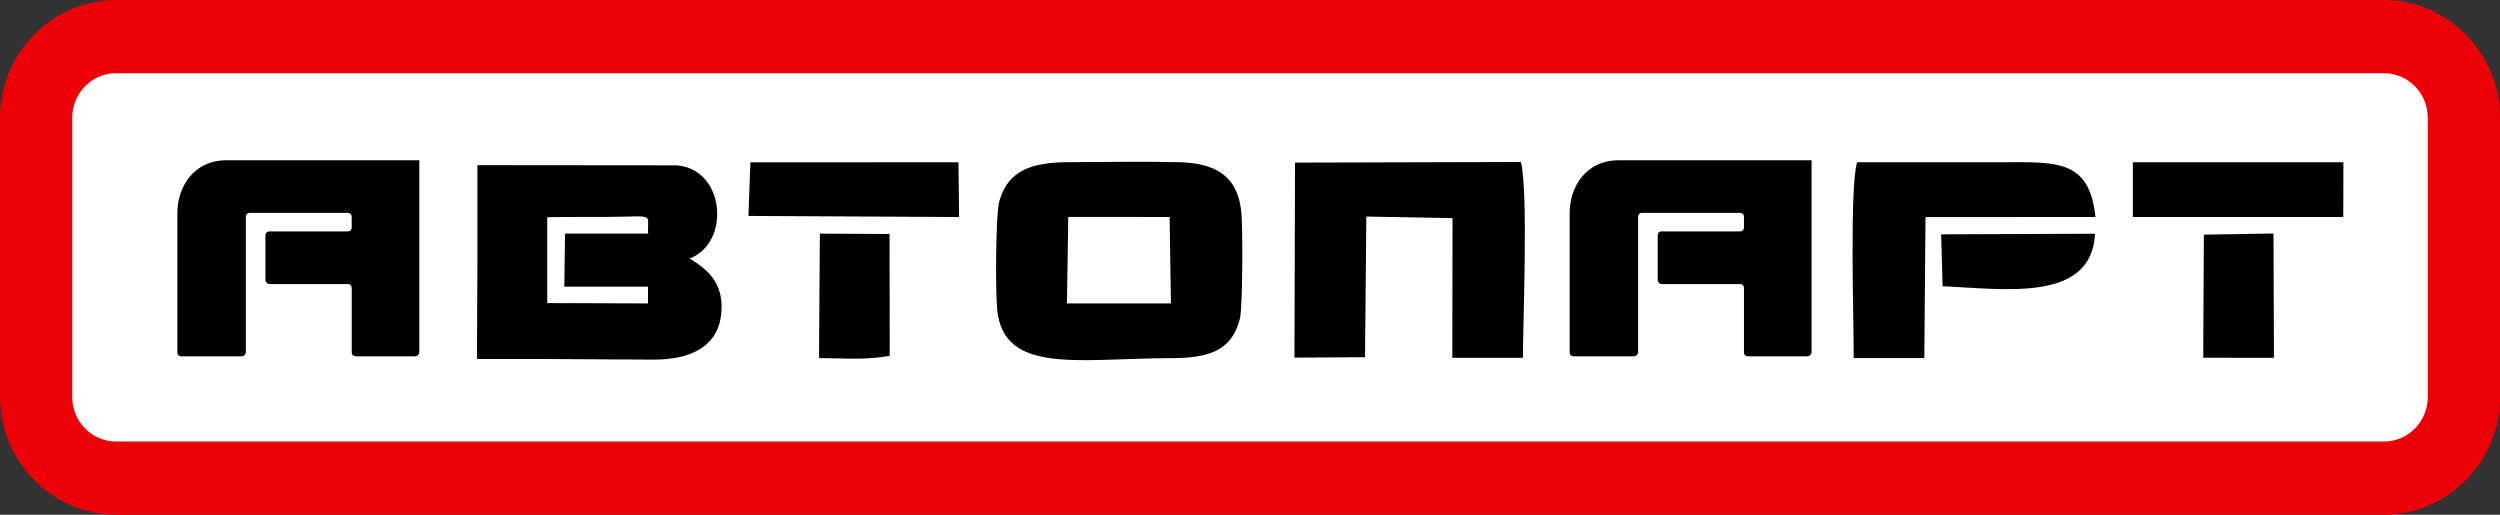
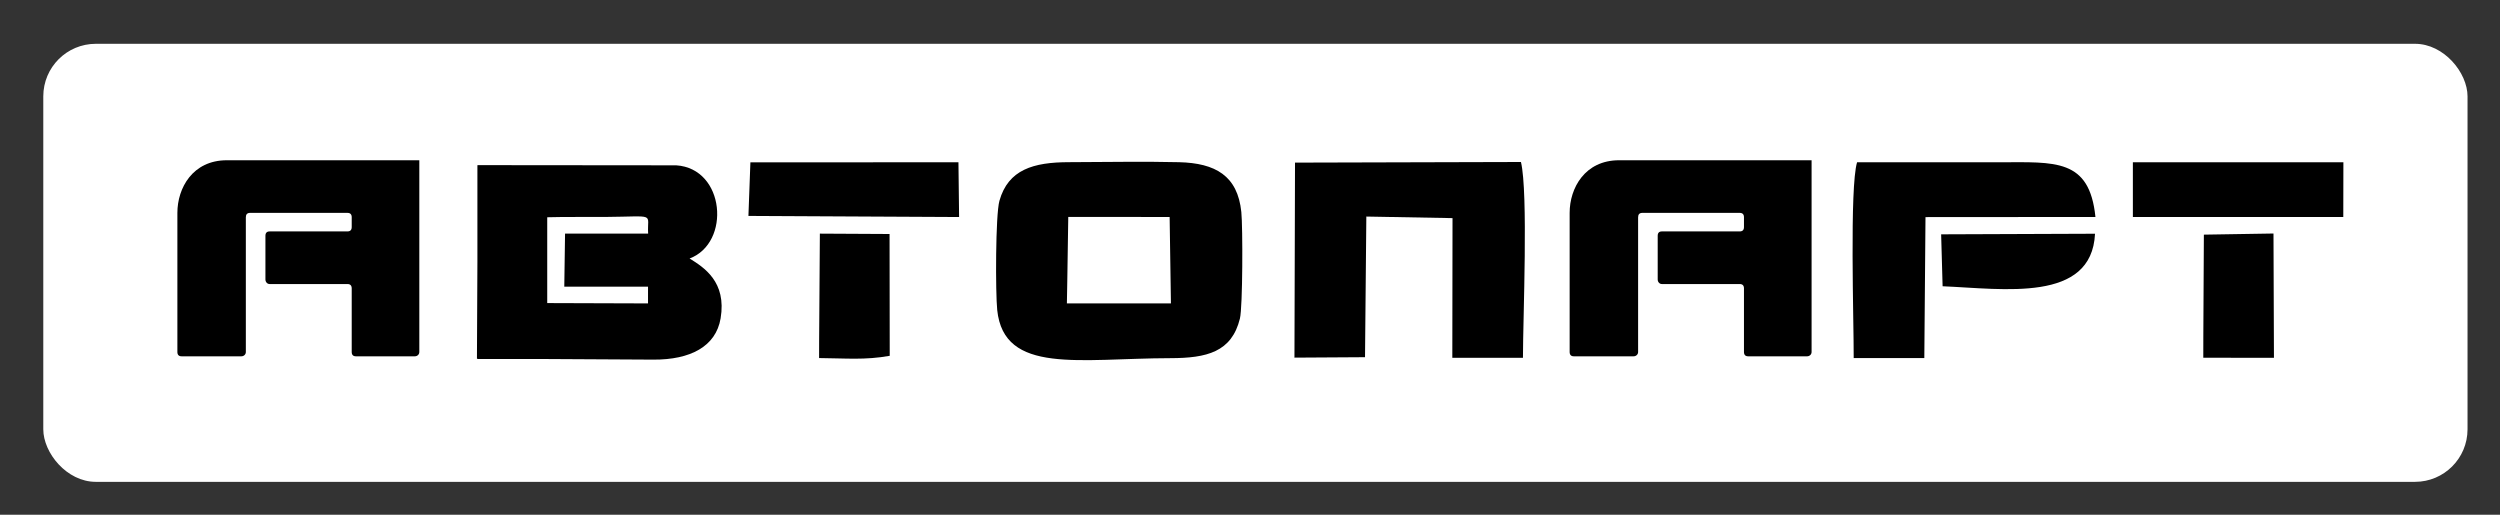
<svg xmlns="http://www.w3.org/2000/svg" width="238" height="49" viewBox="0 0 238 49" fill="none">
  <rect x="0" y="0" width="238" height="49" fill="#333333" stroke="none" />
  <g clip-path="url(#clip0_85_9862)">
    <rect x="4.121" y="4.17" width="230.788" height="41.702" rx="5" fill="white" />
    <path fill-rule="evenodd" clip-rule="evenodd" d="M52.097 20.683C53.931 20.632 55.761 20.67 57.595 20.654C62.569 20.611 61.583 20.245 61.703 22.242L53.793 22.242L53.72 27.289H61.692L61.691 28.885L52.096 28.853V20.78L52.097 20.684V20.683ZM45.449 15.724H45.493V15.72L48.803 15.724H52.096V15.727L64.376 15.739C69.037 16.038 69.597 23.129 65.649 24.609C67.014 25.455 69.188 26.826 68.602 30.31C68.152 32.983 65.725 34.255 62.205 34.236L52.061 34.179H45.449V34.142L45.405 34.142L45.449 24.911V15.724Z" fill="black" />
    <path fill-rule="evenodd" clip-rule="evenodd" d="M101.607 26.656L101.699 20.653L111.349 20.656L111.473 28.881H101.568L101.607 26.656ZM118.041 30.322C118.311 29.224 118.319 21.604 118.175 20.188C117.822 16.724 115.706 15.528 112.245 15.441C108.814 15.355 105.214 15.435 101.766 15.439C98.385 15.443 95.984 16.14 95.146 19.116C94.766 20.463 94.767 27.898 94.935 29.514C95.575 35.685 102.772 34.114 111.431 34.097C114.889 34.09 117.258 33.516 118.041 30.323V30.322Z" fill="black" />
    <path fill-rule="evenodd" clip-rule="evenodd" d="M130.076 20.616L138.28 20.765L138.261 34.062H144.985C144.99 30.198 145.495 18.358 144.795 15.422L123.285 15.481L123.232 34.047L129.95 34.005L130.075 20.616H130.076Z" fill="black" />
    <path fill-rule="evenodd" clip-rule="evenodd" d="M183.308 20.668L199.486 20.656C198.916 15.074 195.657 15.441 190.352 15.449C185.832 15.457 181.313 15.45 176.793 15.45C176.072 17.844 176.484 30.607 176.472 34.087H183.195L183.307 20.668L183.308 20.668Z" fill="black" />
    <path fill-rule="evenodd" clip-rule="evenodd" d="M203.05 20.656H223.081L223.091 15.45H203.049L203.05 20.656Z" fill="black" />
-     <path fill-rule="evenodd" clip-rule="evenodd" d="M71.25 20.556L91.306 20.661L91.244 15.448L71.438 15.455L71.25 20.556Z" fill="black" />
+     <path fill-rule="evenodd" clip-rule="evenodd" d="M71.25 20.556L91.306 20.661L91.244 15.448L71.438 15.455L71.25 20.556" fill="black" />
    <path fill-rule="evenodd" clip-rule="evenodd" d="M77.978 34.087C80.534 34.108 82.335 34.297 84.702 33.873L84.686 22.277L78.051 22.241L77.982 32.36L77.978 34.087Z" fill="black" />
    <path fill-rule="evenodd" clip-rule="evenodd" d="M209.753 34.057L216.48 34.063L216.436 22.23L209.808 22.338L209.757 31.952L209.753 34.057Z" fill="black" />
    <path fill-rule="evenodd" clip-rule="evenodd" d="M184.936 27.252C190.741 27.495 199.128 28.842 199.446 22.251L184.797 22.308L184.936 27.251V27.252Z" fill="black" />
-     <path fill-rule="evenodd" clip-rule="evenodd" d="M11.049 0H226.951C229.979 0 232.734 1.257 234.733 3.281L234.76 3.309C236.759 5.333 238 8.124 238 11.189V37.812C238 40.877 236.759 43.667 234.76 45.692L234.733 45.719C232.734 47.743 229.979 49 226.951 49H11.049C8.021 49 5.266 47.743 3.267 45.719L3.24 45.692C1.241 43.667 0 40.877 0 37.812V11.189C0 8.124 1.241 5.333 3.24 3.309L3.267 3.281C5.266 1.257 8.021 0 11.049 0ZM11.049 6.967H226.951C229.245 6.967 231.121 8.867 231.121 11.189V37.812C231.121 40.134 229.245 42.034 226.951 42.034H11.049C8.755 42.034 6.879 40.134 6.879 37.812V11.189C6.879 8.867 8.755 6.967 11.049 6.967Z" fill="#EB0008" />
    <path d="M39.919 15.256C39.919 18.449 39.919 21.642 39.919 24.835V33.505C39.919 33.626 39.877 33.726 39.793 33.804C39.708 33.882 39.606 33.921 39.488 33.921H33.888C33.618 33.921 33.483 33.782 33.483 33.505V27.457C33.483 27.18 33.346 27.041 33.077 27.041H25.675C25.558 27.041 25.459 26.997 25.383 26.912C25.308 26.826 25.269 26.721 25.269 26.6V22.447C25.269 22.17 25.404 22.031 25.675 22.031H33.077C33.347 22.031 33.483 21.893 33.483 21.616V20.681C33.483 20.405 33.347 20.266 33.077 20.266H23.81C23.54 20.266 23.404 20.405 23.404 20.681V33.505C23.404 33.626 23.362 33.726 23.278 33.804C23.193 33.882 23.092 33.921 22.974 33.921H17.293C17.022 33.921 16.887 33.782 16.887 33.505V20.266C16.887 17.904 18.337 15.256 21.596 15.256C28.203 15.256 33.312 15.256 39.919 15.256V15.256Z" fill="black" />
    <path d="M172.463 15.256C172.463 18.449 172.463 21.642 172.463 24.835V33.505C172.463 33.626 172.42 33.726 172.336 33.804C172.252 33.882 172.15 33.921 172.032 33.921H166.432C166.162 33.921 166.026 33.782 166.026 33.505V27.457C166.026 27.18 165.889 27.041 165.621 27.041H158.218C158.102 27.041 158.002 26.997 157.927 26.912C157.851 26.826 157.813 26.721 157.813 26.6V22.447C157.813 22.17 157.948 22.031 158.218 22.031H165.621C165.891 22.031 166.026 21.893 166.026 21.616V20.681C166.026 20.405 165.891 20.266 165.621 20.266H156.353C156.084 20.266 155.948 20.405 155.948 20.681V33.505C155.948 33.626 155.905 33.726 155.821 33.804C155.737 33.882 155.635 33.921 155.517 33.921H149.836C149.565 33.921 149.43 33.782 149.43 33.505V20.266C149.43 17.904 150.88 15.256 154.139 15.256C160.747 15.256 165.855 15.256 172.463 15.256V15.256Z" fill="black" />
  </g>
  <defs>
    <clipPath id="clip0_85_9862">
      <rect width="238" height="49" fill="white" />
    </clipPath>
  </defs>
</svg>